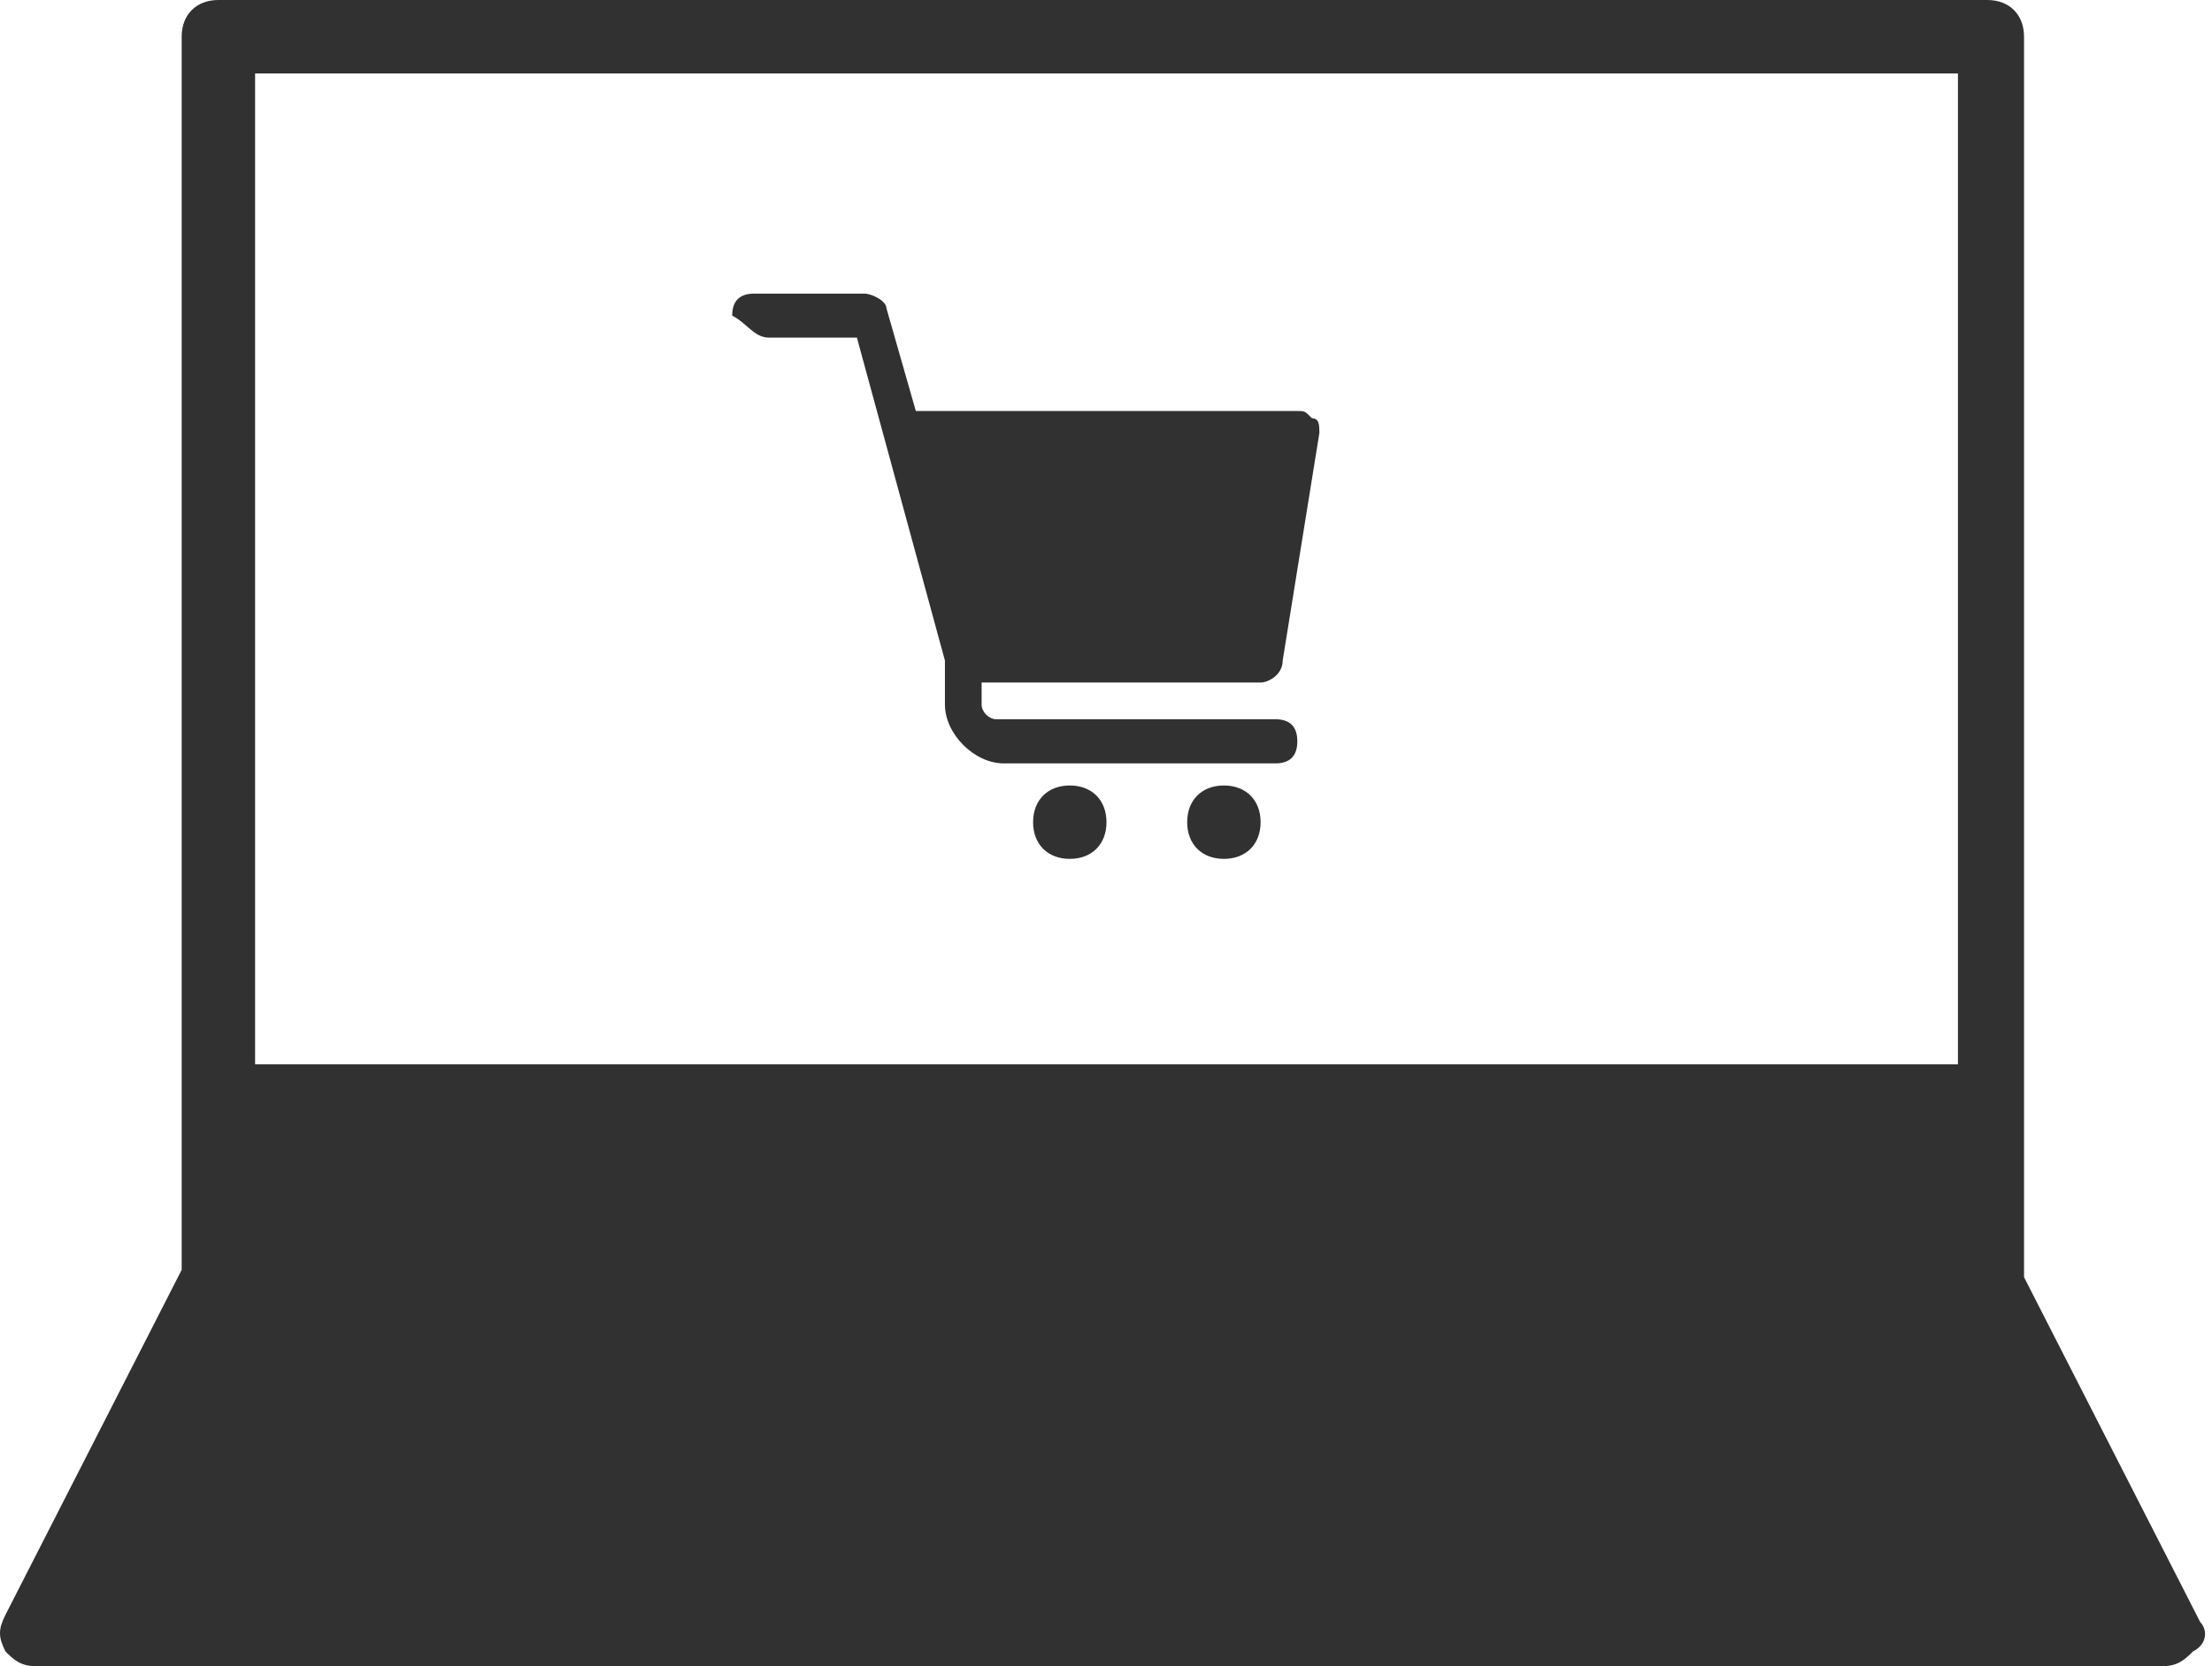
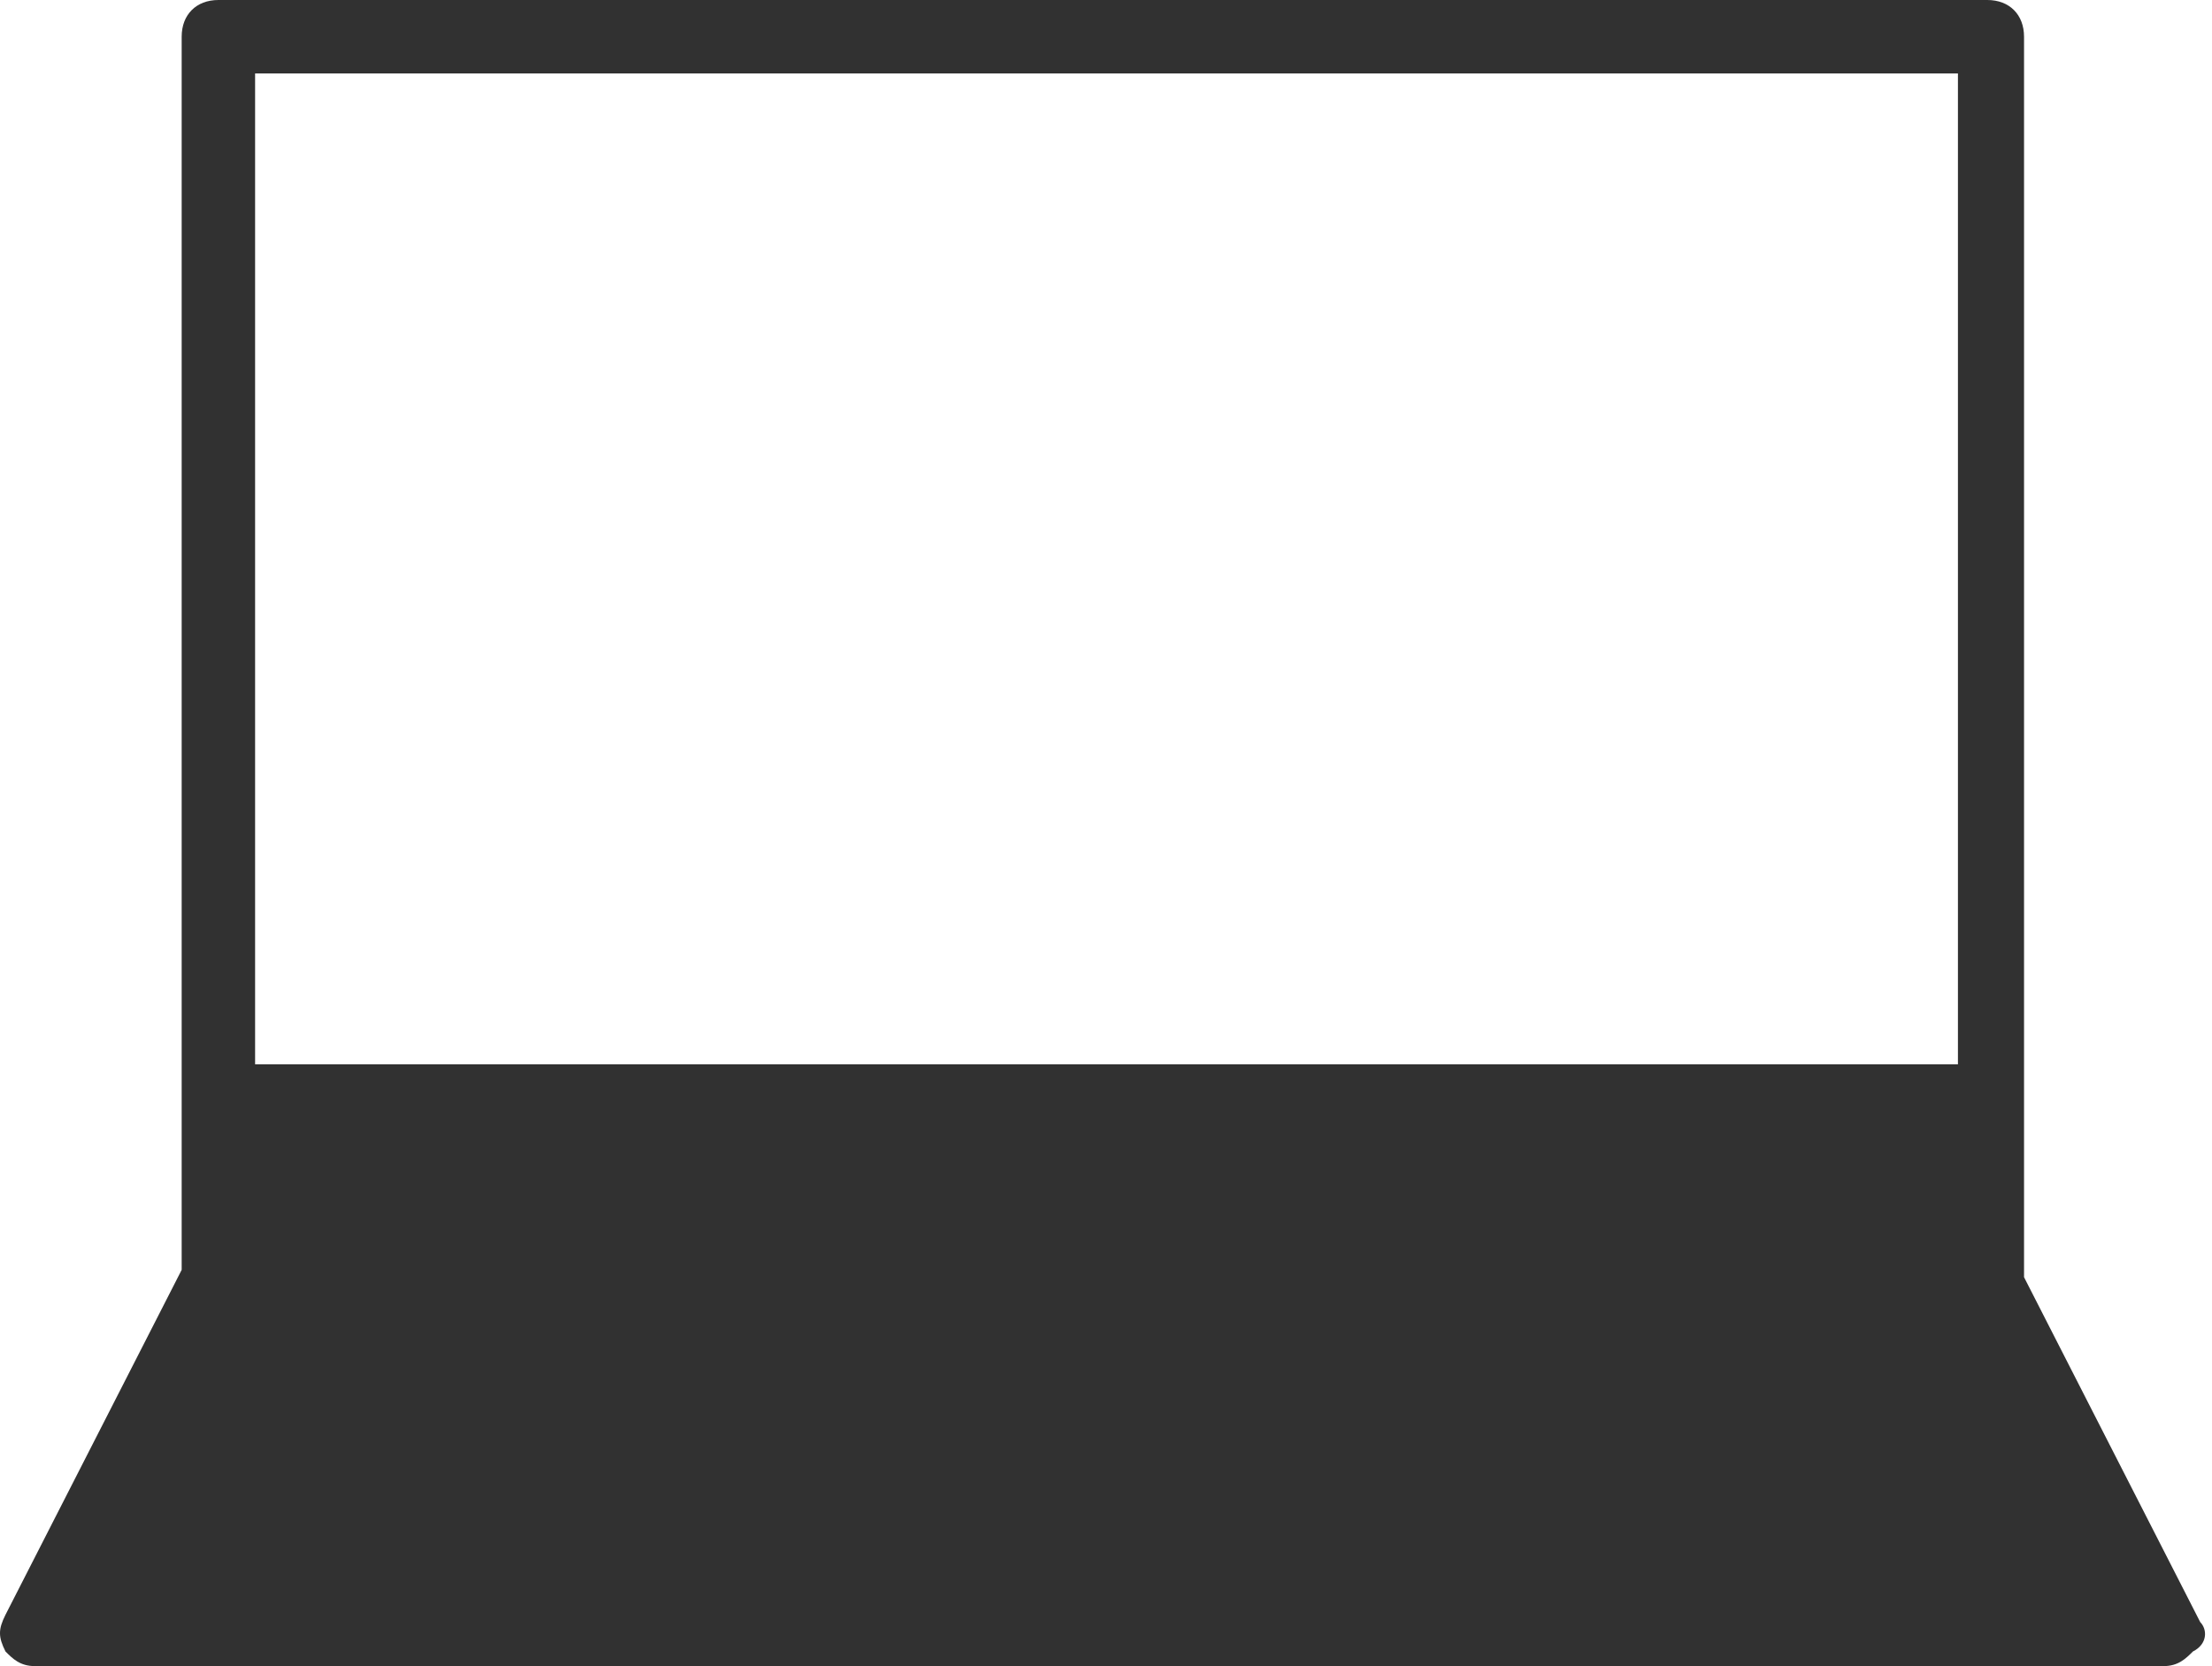
<svg xmlns="http://www.w3.org/2000/svg" width="77" height="58" viewBox="0 0 77 58" fill="none">
-   <path d="M26.765 11.753H29.829L32.893 22.996V24.528C32.893 25.551 33.916 26.575 34.939 26.575H44.391C44.9 26.575 45.16 26.32 45.16 25.806C45.16 25.297 44.905 25.038 44.391 25.038H34.679C34.425 25.038 34.17 24.783 34.17 24.528V23.76H43.882C44.136 23.76 44.651 23.505 44.651 22.991L45.928 15.072C45.928 14.817 45.928 14.562 45.673 14.562C45.419 14.308 45.419 14.308 45.164 14.308H31.88L30.857 10.73C30.857 10.475 30.348 10.221 30.089 10.221H26.256C25.747 10.221 25.488 10.475 25.488 10.989C25.997 11.244 26.251 11.753 26.765 11.753Z" fill="#313131" />
-   <path d="M42.604 27.344C41.835 27.344 41.326 27.853 41.326 28.622C41.326 29.39 41.835 29.899 42.604 29.899C43.373 29.899 43.882 29.39 43.882 28.622C43.882 27.853 43.373 27.344 42.604 27.344Z" fill="#313131" />
-   <path d="M37.239 27.344C36.471 27.344 35.962 27.853 35.962 28.622C35.962 29.39 36.471 29.899 37.239 29.899C38.008 29.899 38.517 29.39 38.517 28.622C38.517 27.853 38.008 27.344 37.239 27.344Z" fill="#313131" />
  <path d="M76.59 56.468L70.457 44.461V1.278C70.457 0.509 69.948 0 69.179 0H7.602C6.833 0 6.324 0.509 6.324 1.278V44.206L0.191 56.213C-0.064 56.722 -0.064 56.982 0.191 57.491C0.445 57.745 0.7 58 1.214 58H75.313C75.822 58 76.081 57.745 76.336 57.491C76.845 57.236 76.845 56.727 76.59 56.468ZM68.156 37.05H8.88V2.556H68.156V37.05Z" fill="#313131" />
</svg>